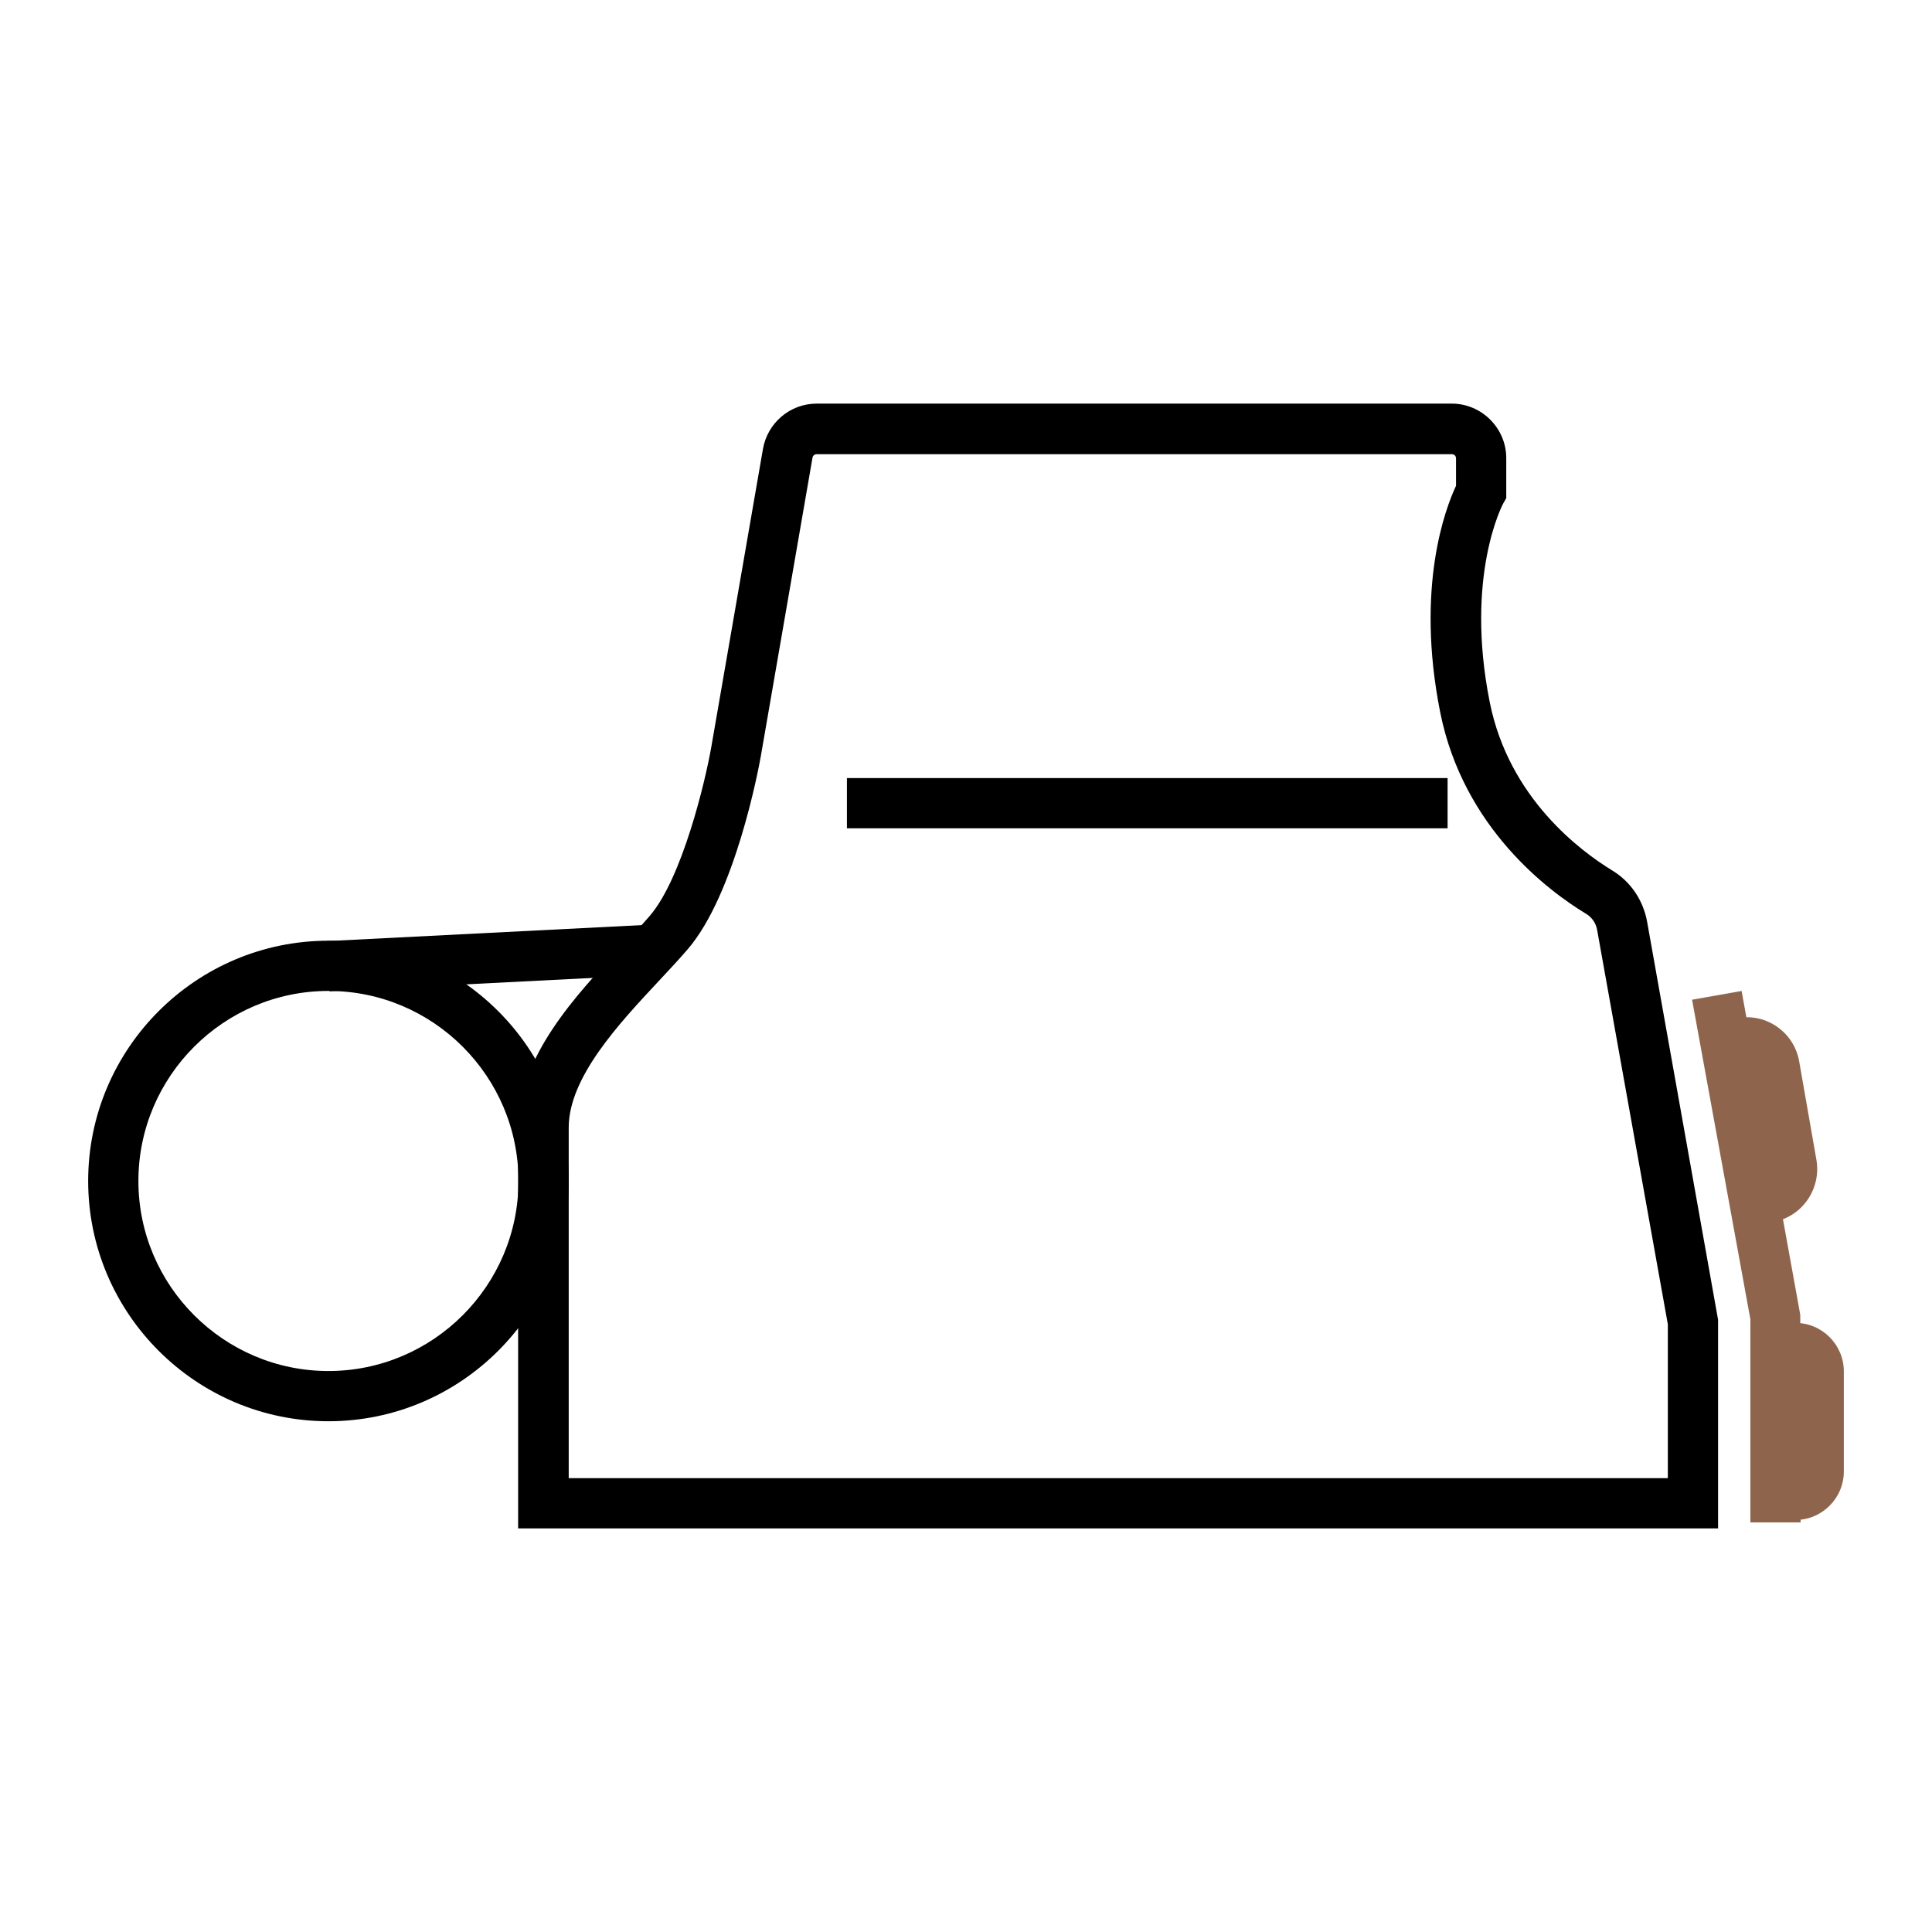
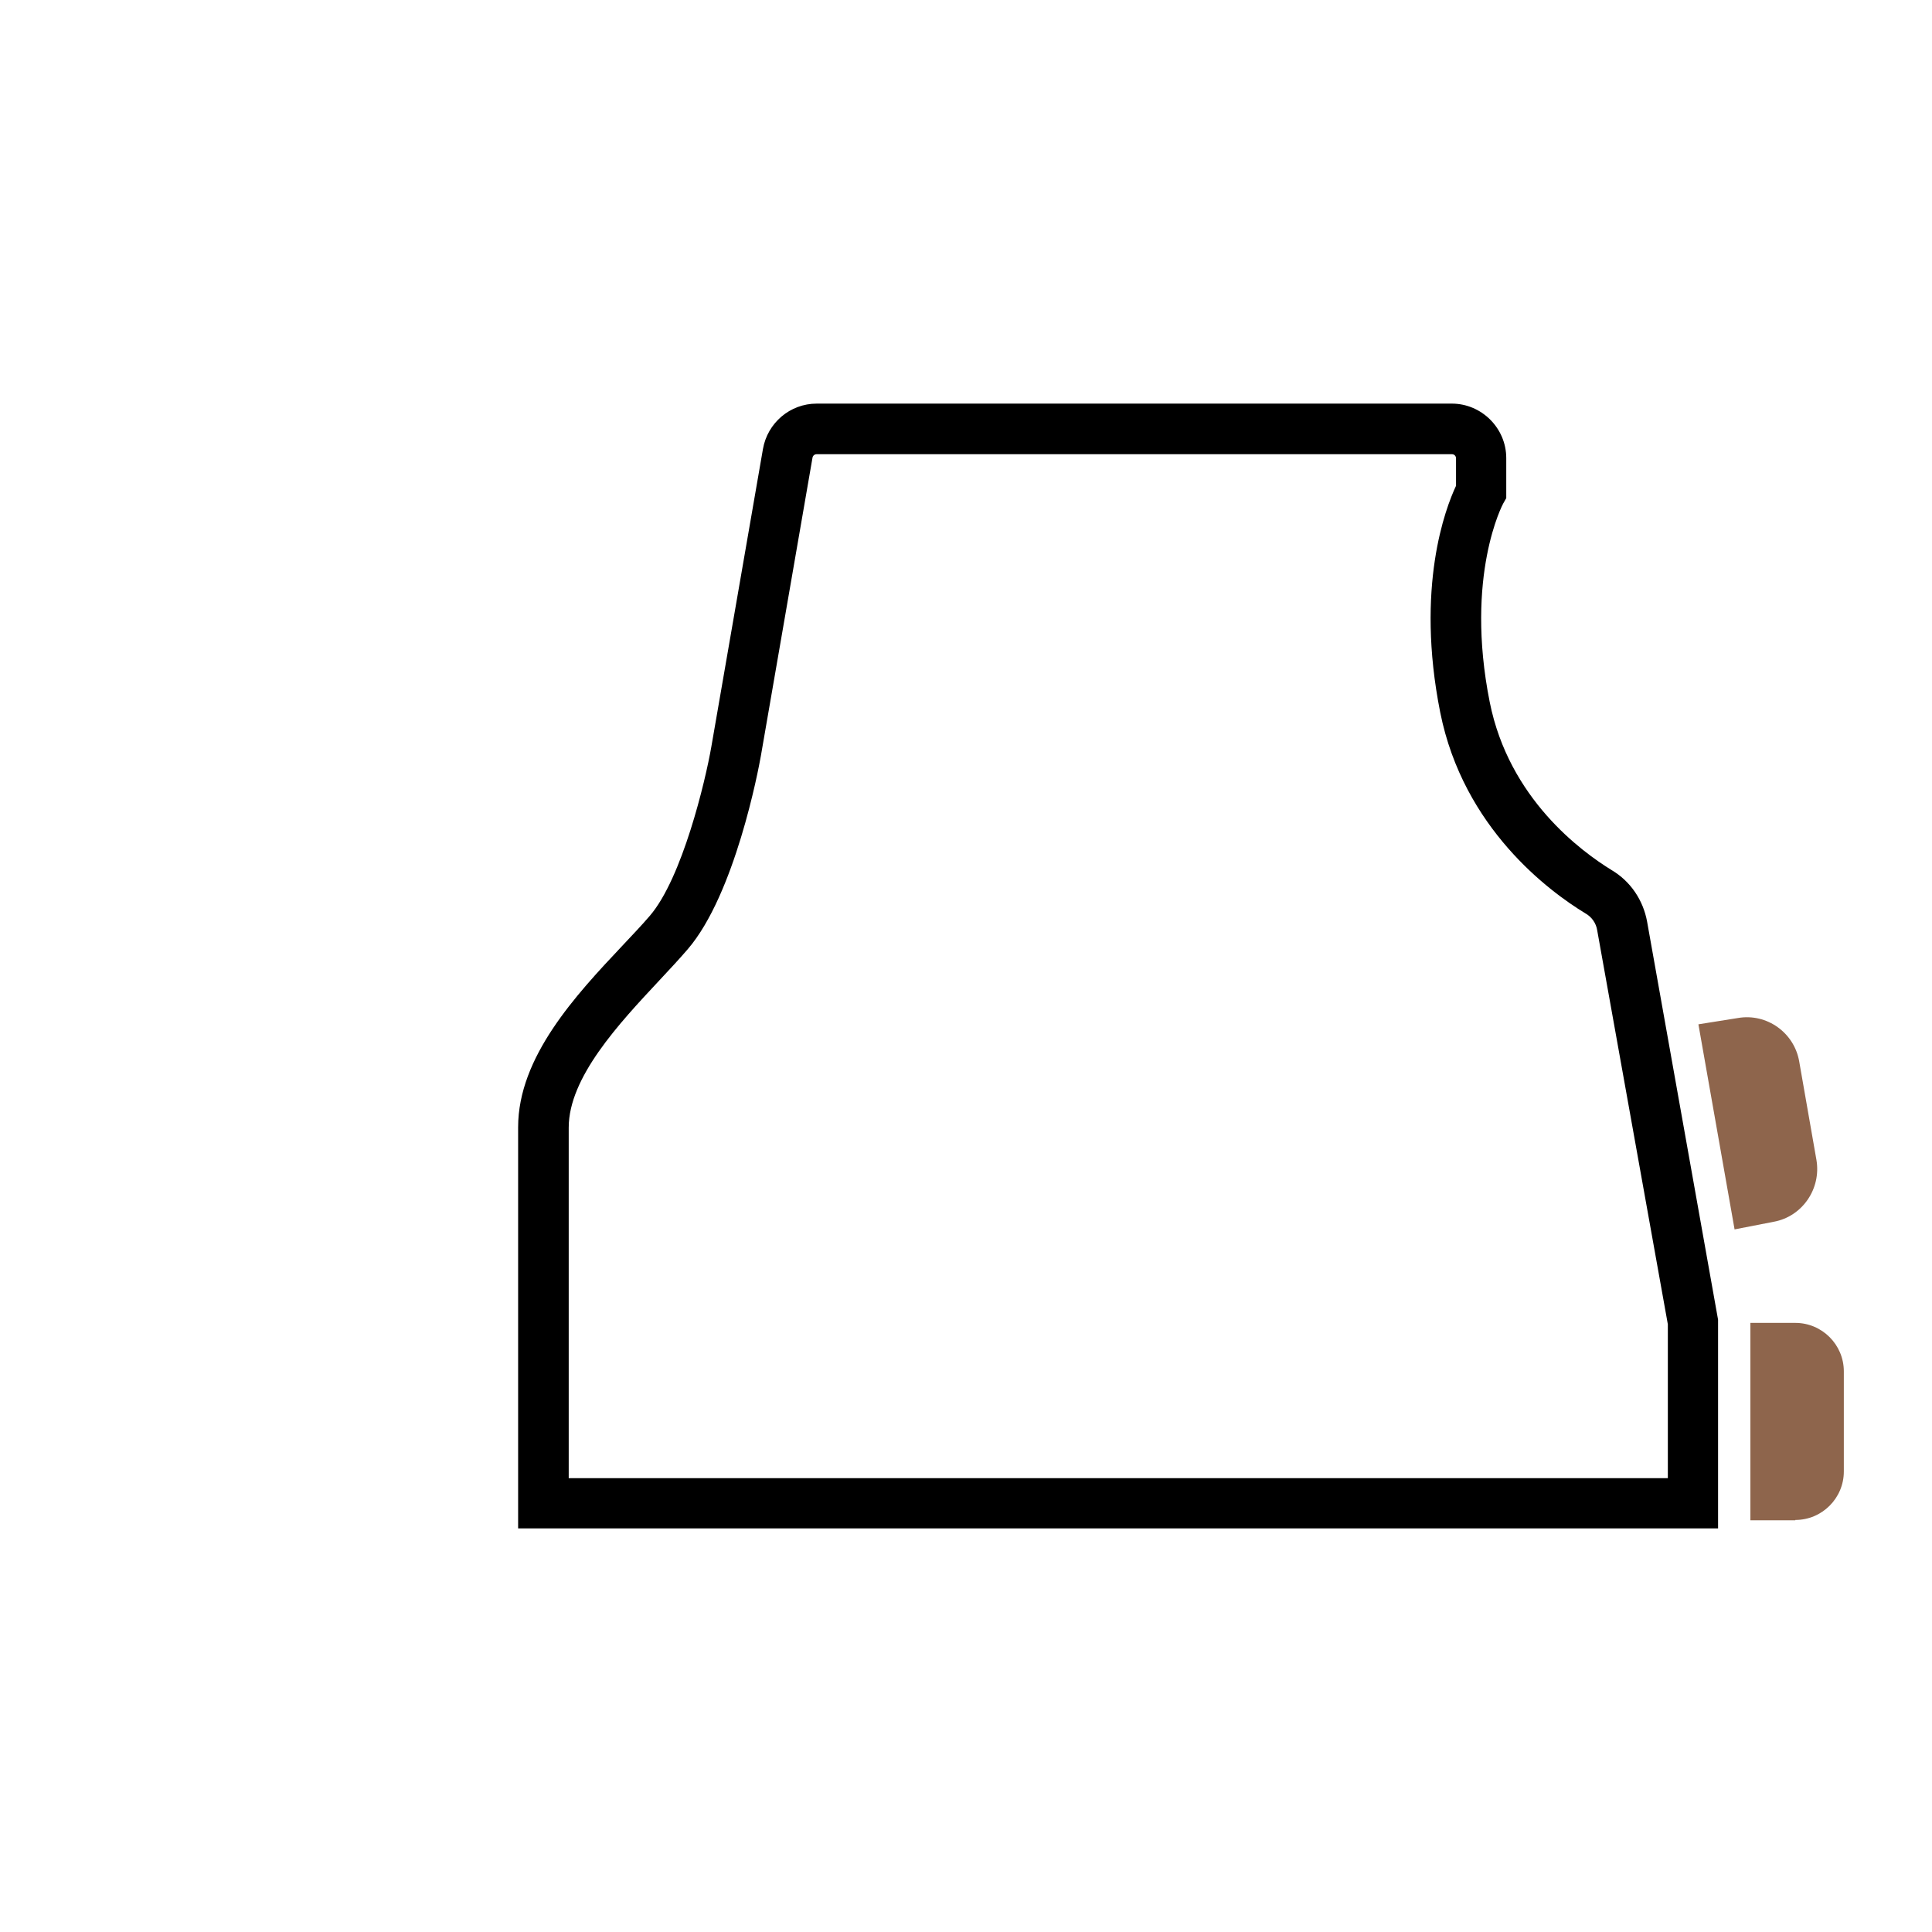
<svg xmlns="http://www.w3.org/2000/svg" viewBox="0 0 55 55" data-name="Layer 1" id="Layer_1">
  <g>
    <path d="M48.91,43.51H14.75v-11.42c0-2,1.64-3.76,2.97-5.17.28-.3.55-.58.78-.85.92-1.07,1.58-3.83,1.75-4.81l1.47-8.48c.13-.74.77-1.29,1.53-1.29h18.08c.85,0,1.55.7,1.55,1.55v1.14l-.09.16s-1.1,2.04-.38,5.65c.55,2.75,2.61,4.25,3.47,4.78.54.32.9.86,1.01,1.47l2.02,11.33v5.94ZM16.18,42.08h31.3v-4.38l-2.01-11.21c-.03-.21-.16-.39-.34-.49-1.02-.62-3.47-2.42-4.13-5.72-.71-3.57.15-5.81.45-6.45v-.78c0-.07-.05-.12-.12-.12h-18.08c-.06,0-.11.04-.12.1l-1.47,8.49c-.07.4-.74,3.94-2.08,5.5-.24.28-.52.58-.81.89-1.15,1.23-2.58,2.76-2.58,4.19v9.99Z" />
-     <path d="M9.35,40.46c-3.77,0-6.84-3.07-6.84-6.84s3.07-6.84,6.84-6.84,6.84,3.07,6.84,6.84-3.07,6.84-6.84,6.84ZM9.35,28.21c-2.98,0-5.41,2.43-5.41,5.41s2.43,5.41,5.41,5.41,5.41-2.43,5.41-5.41-2.43-5.41-5.41-5.41Z" />
-     <rect transform="translate(-1.37 .75) rotate(-2.91)" height="1.43" width="9.27" y="26.55" x="9.34" />
-     <rect height="1.43" width="17.1" y="22.15" x="24.11" />
  </g>
-   <polygon style="fill: #8e654c;" points="51.26 43.34 49.83 43.34 49.83 37.56 48.17 28.46 49.58 28.21 51.25 37.43 51.26 43.34" />
  <g>
    <path style="fill: #8e654c;" d="M51.02,33.14l-.49-2.81c-.08-.44-.49-.73-.93-.66l-.42.07.78,4.42.42-.08c.43-.08.72-.5.64-.94Z" />
    <path style="fill: #8e654c;" d="M49.38,35l-1.03-5.84,1.13-.18c.82-.14,1.6.42,1.74,1.24l.49,2.8c.14.82-.4,1.61-1.21,1.76l-1.13.22Z" />
  </g>
  <g>
-     <path style="fill: #8e654c;" d="M50.55,38.38h.56c.37,0,.67.3.67.67v2.85c0,.37-.3.67-.67.67h-.56v-4.19Z" />
    <path style="fill: #8e654c;" d="M51.11,43.28h-1.28v-5.62h1.28c.76,0,1.38.62,1.38,1.38v2.85c0,.76-.62,1.38-1.38,1.38Z" />
  </g>
</svg>